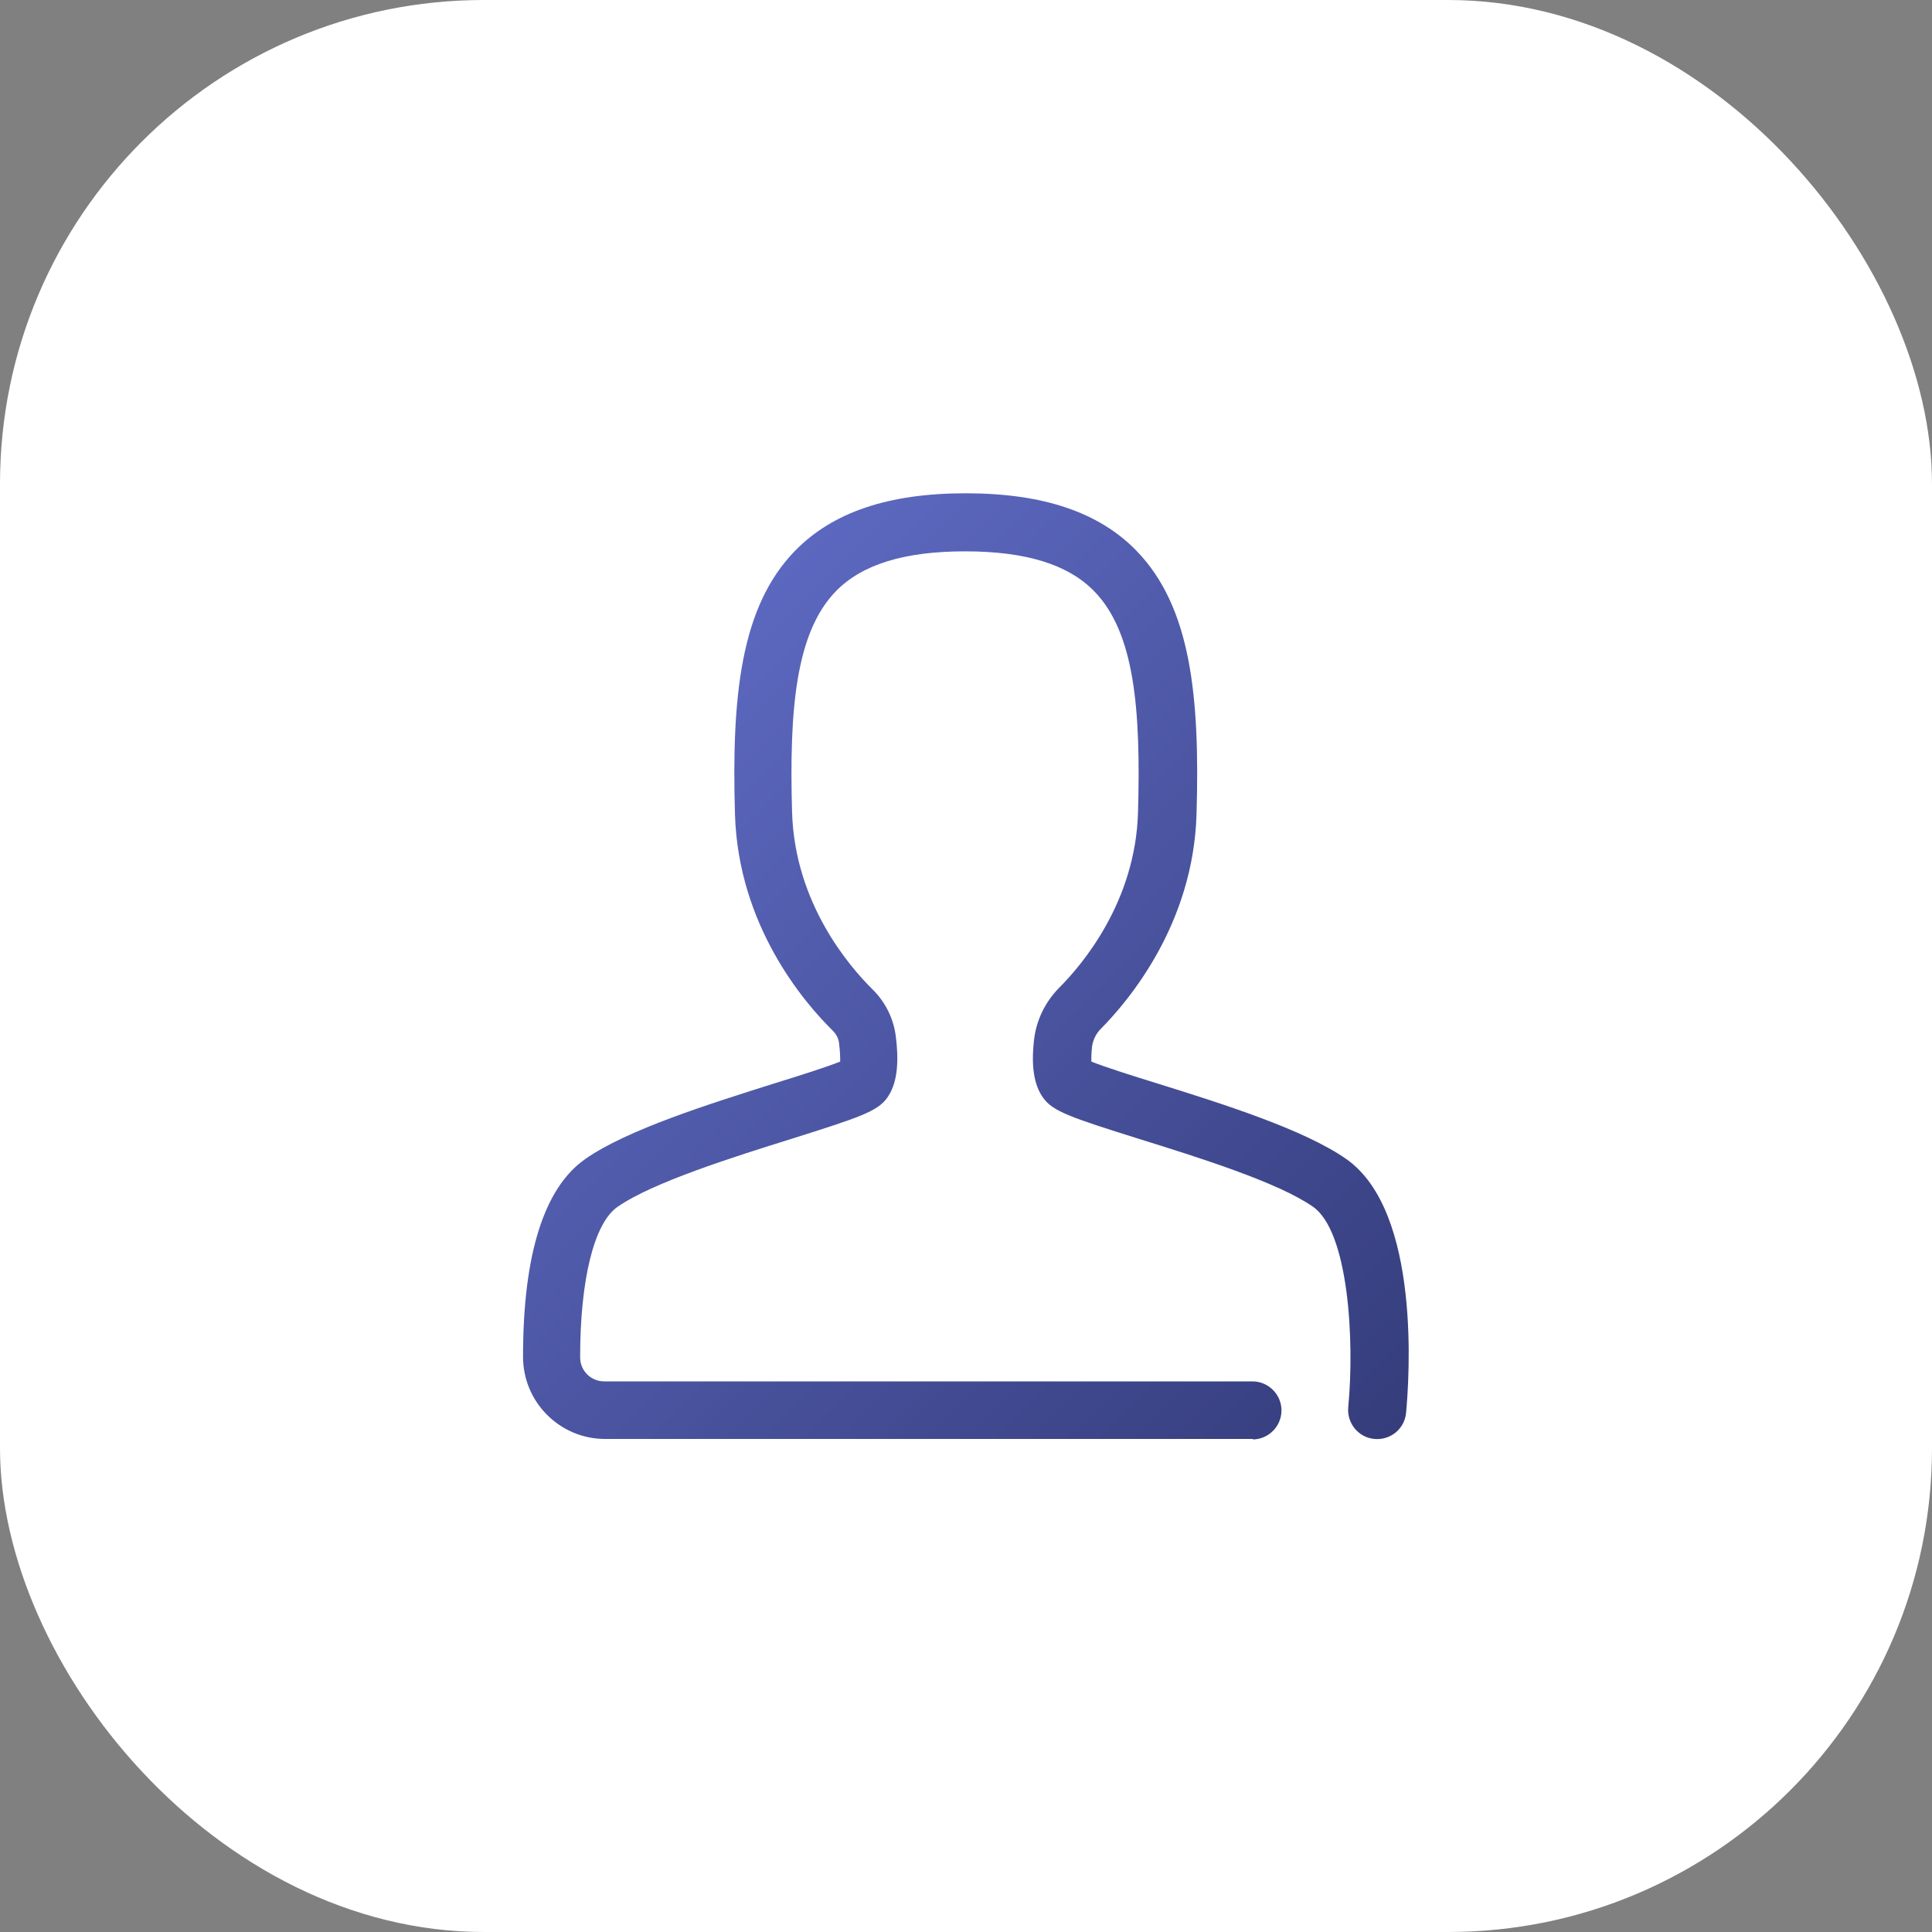
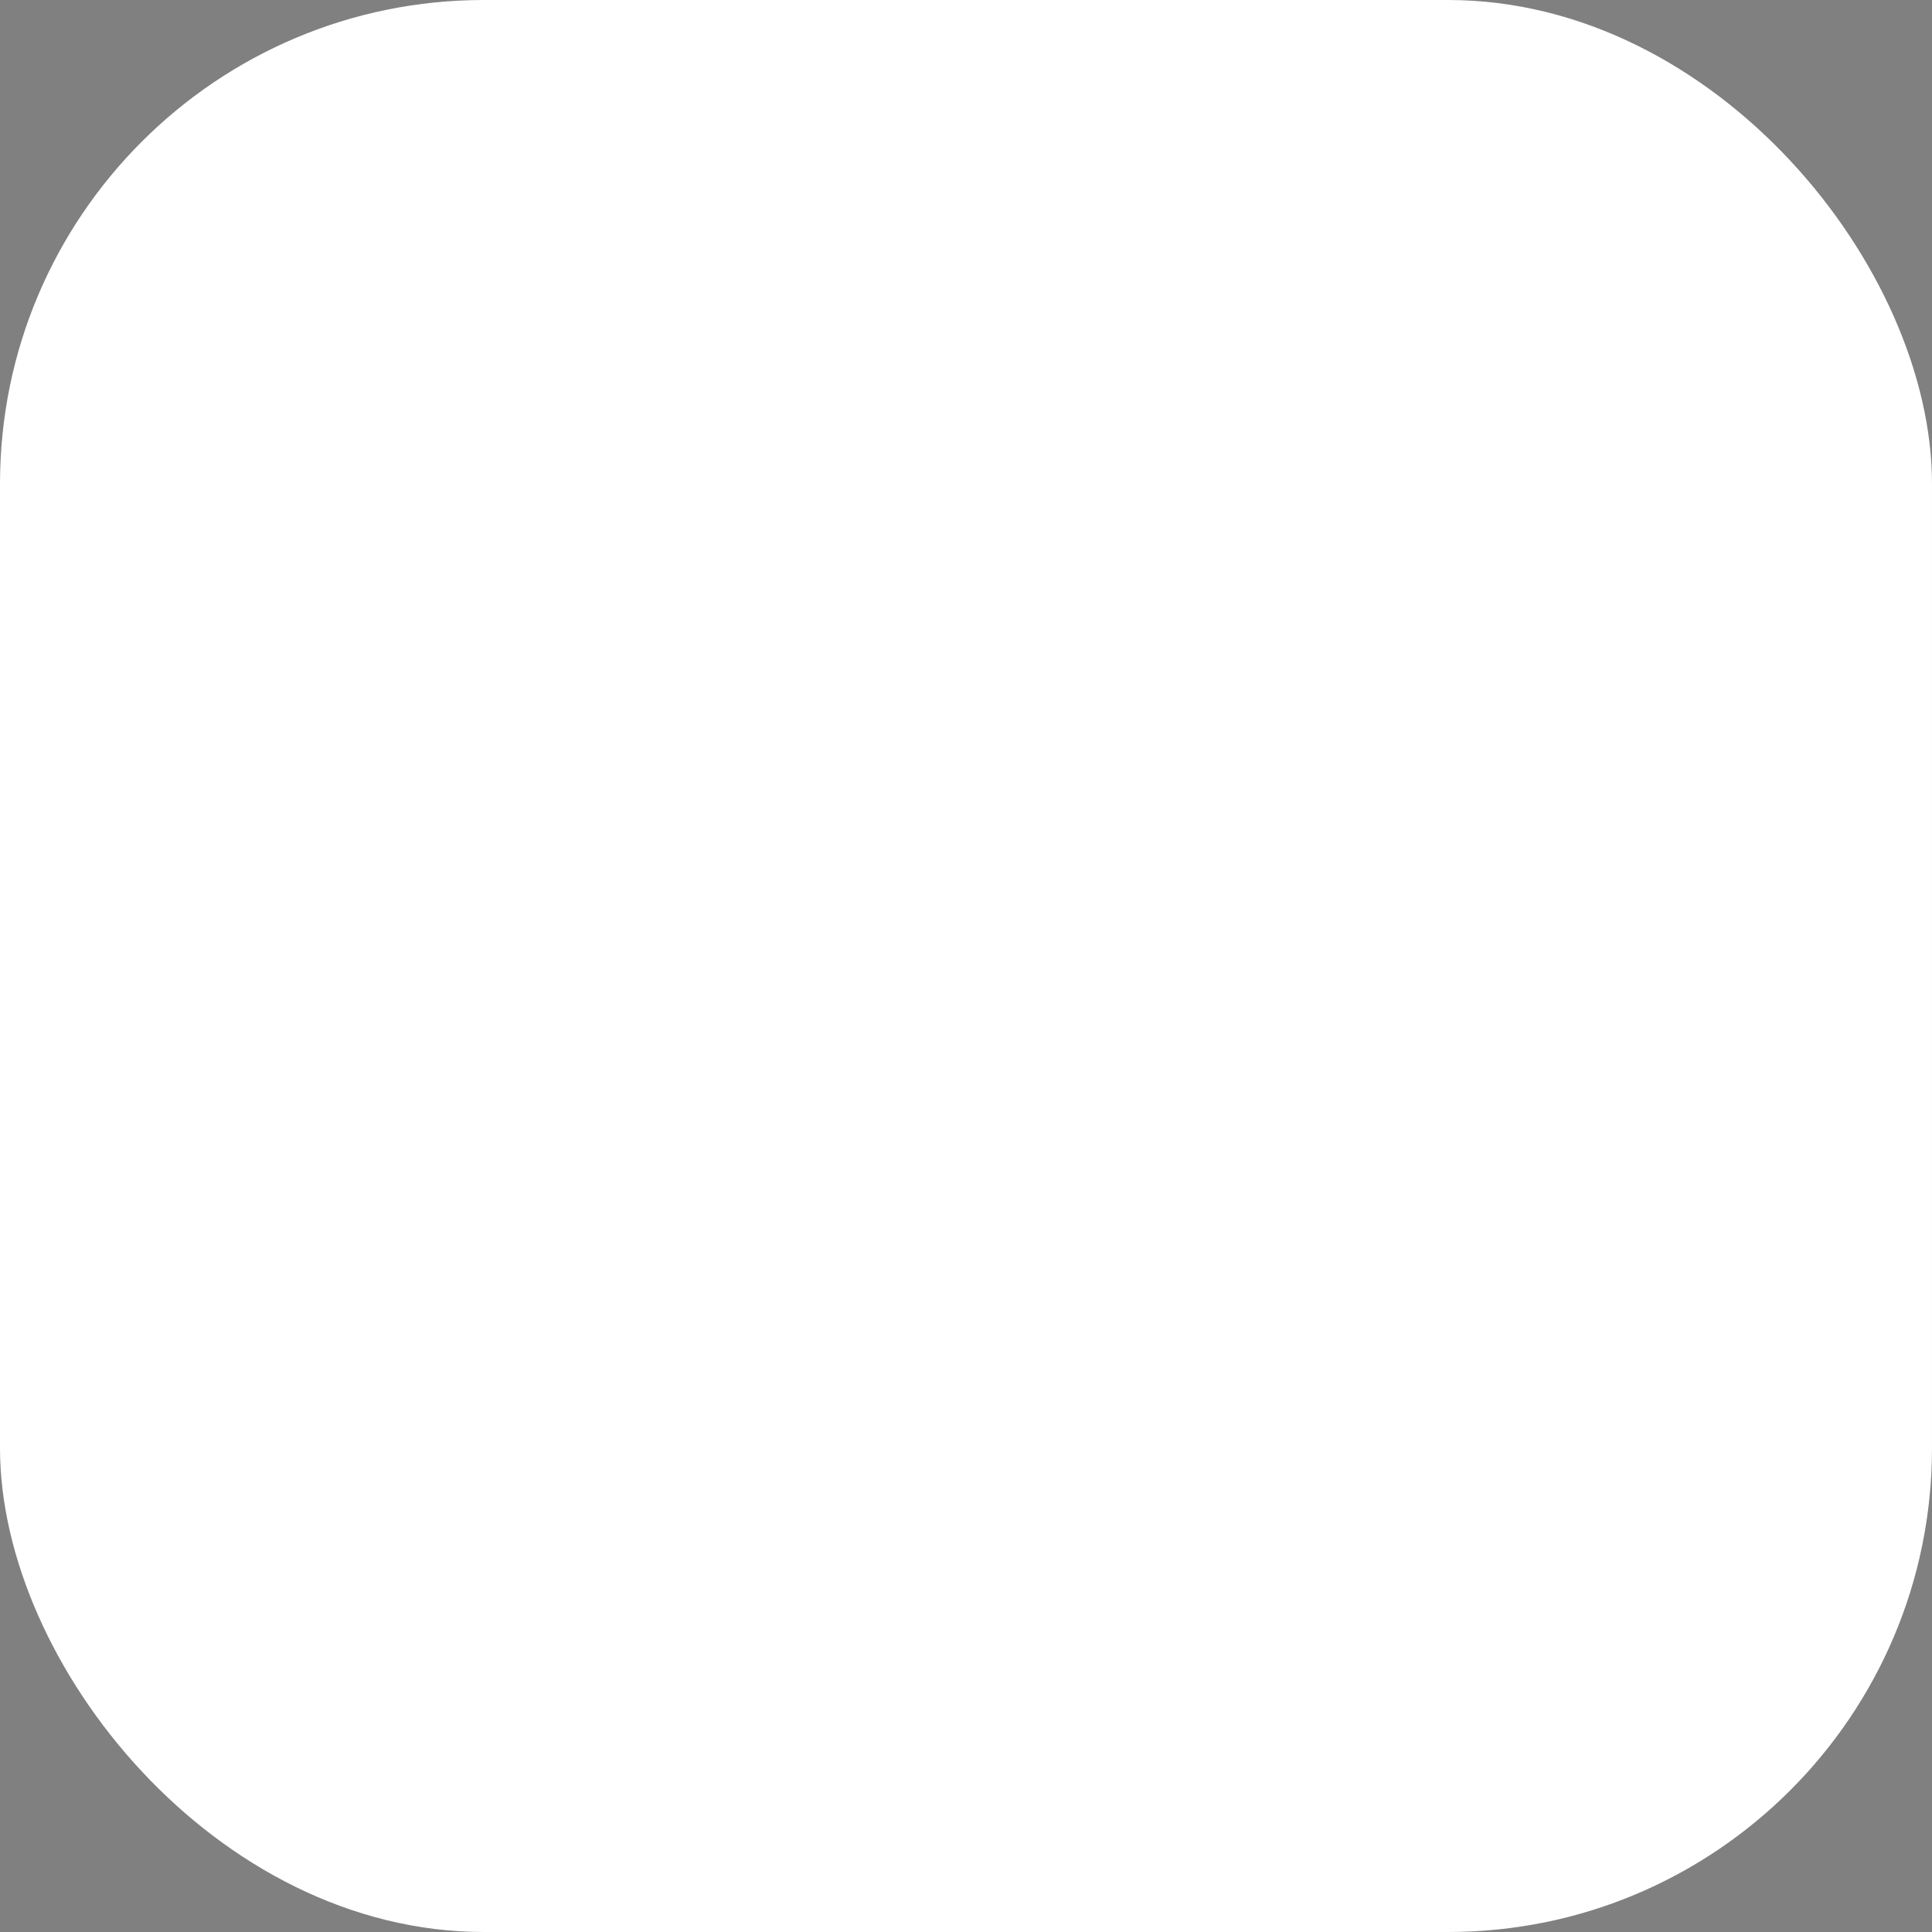
<svg xmlns="http://www.w3.org/2000/svg" id="Layer_2" data-name="Layer 2" viewBox="0 0 79.86 79.86">
  <rect x="0" y="0" width="79.86" height="79.86" fill="#808080" stroke="none" />
  <defs>
    <style>
      .cls-1 {
        fill: url(#linear-gradient);
      }

      .cls-2 {
        fill: #fff;
      }
    </style>
    <linearGradient id="linear-gradient" x1="24.91" y1="30.72" x2="55.56" y2="61.38" gradientUnits="userSpaceOnUse">
      <stop offset="0" stop-color="#5c68bf" />
      <stop offset="1" stop-color="#353d7c" />
    </linearGradient>
  </defs>
  <g id="Layer_1-2" data-name="Layer 1">
    <g>
      <rect class="cls-2" width="79.86" height="79.86" rx="20" ry="20" />
-       <path class="cls-1" d="m51.81,59.48h-26.79c-.91,0-1.76-.35-2.41-1-.64-.64-.99-1.5-.99-2.4,0-4.23.87-6.98,2.57-8.17,1.74-1.22,5.14-2.28,7.86-3.14.97-.3,2.14-.67,2.68-.89,0-.15,0-.4-.05-.78-.02-.18-.12-.36-.26-.5-1.17-1.15-3.91-4.33-4.04-8.96-.14-4.85.23-8.56,2.48-10.87,1.56-1.6,3.87-2.38,7.06-2.38s5.51.78,7.06,2.38c2.25,2.32,2.62,6.02,2.48,10.87-.13,4.57-2.82,7.74-3.96,8.89-.2.2-.32.46-.36.73-.03.29-.03.49-.03.62.54.22,1.71.59,2.68.89,2.73.85,6.12,1.92,7.86,3.14,3.1,2.17,2.6,9.12,2.47,10.49-.06.66-.64,1.14-1.31,1.08-.66-.06-1.14-.65-1.08-1.31.27-2.83,0-7.28-1.46-8.29-1.44-1.01-4.77-2.05-7.21-2.81-2.8-.88-3.54-1.13-3.94-1.69-.38-.53-.5-1.29-.38-2.38.09-.82.46-1.58,1.04-2.17.95-.95,3.16-3.55,3.26-7.26.12-4.24-.14-7.42-1.81-9.13-1.08-1.11-2.83-1.65-5.34-1.65s-4.26.54-5.34,1.65c-1.66,1.71-1.93,4.89-1.81,9.13.11,3.76,2.36,6.37,3.32,7.32.52.51.86,1.18.96,1.89.16,1.21.05,2.04-.35,2.6-.4.56-1.15.81-3.94,1.69-2.43.76-5.77,1.81-7.21,2.82-.96.67-1.54,2.99-1.54,6.21,0,.27.1.52.29.71.19.19.44.29.71.29h26.79c.66,0,1.2.54,1.2,1.2s-.54,1.2-1.2,1.2Z" />
    </g>
  </g>
</svg>